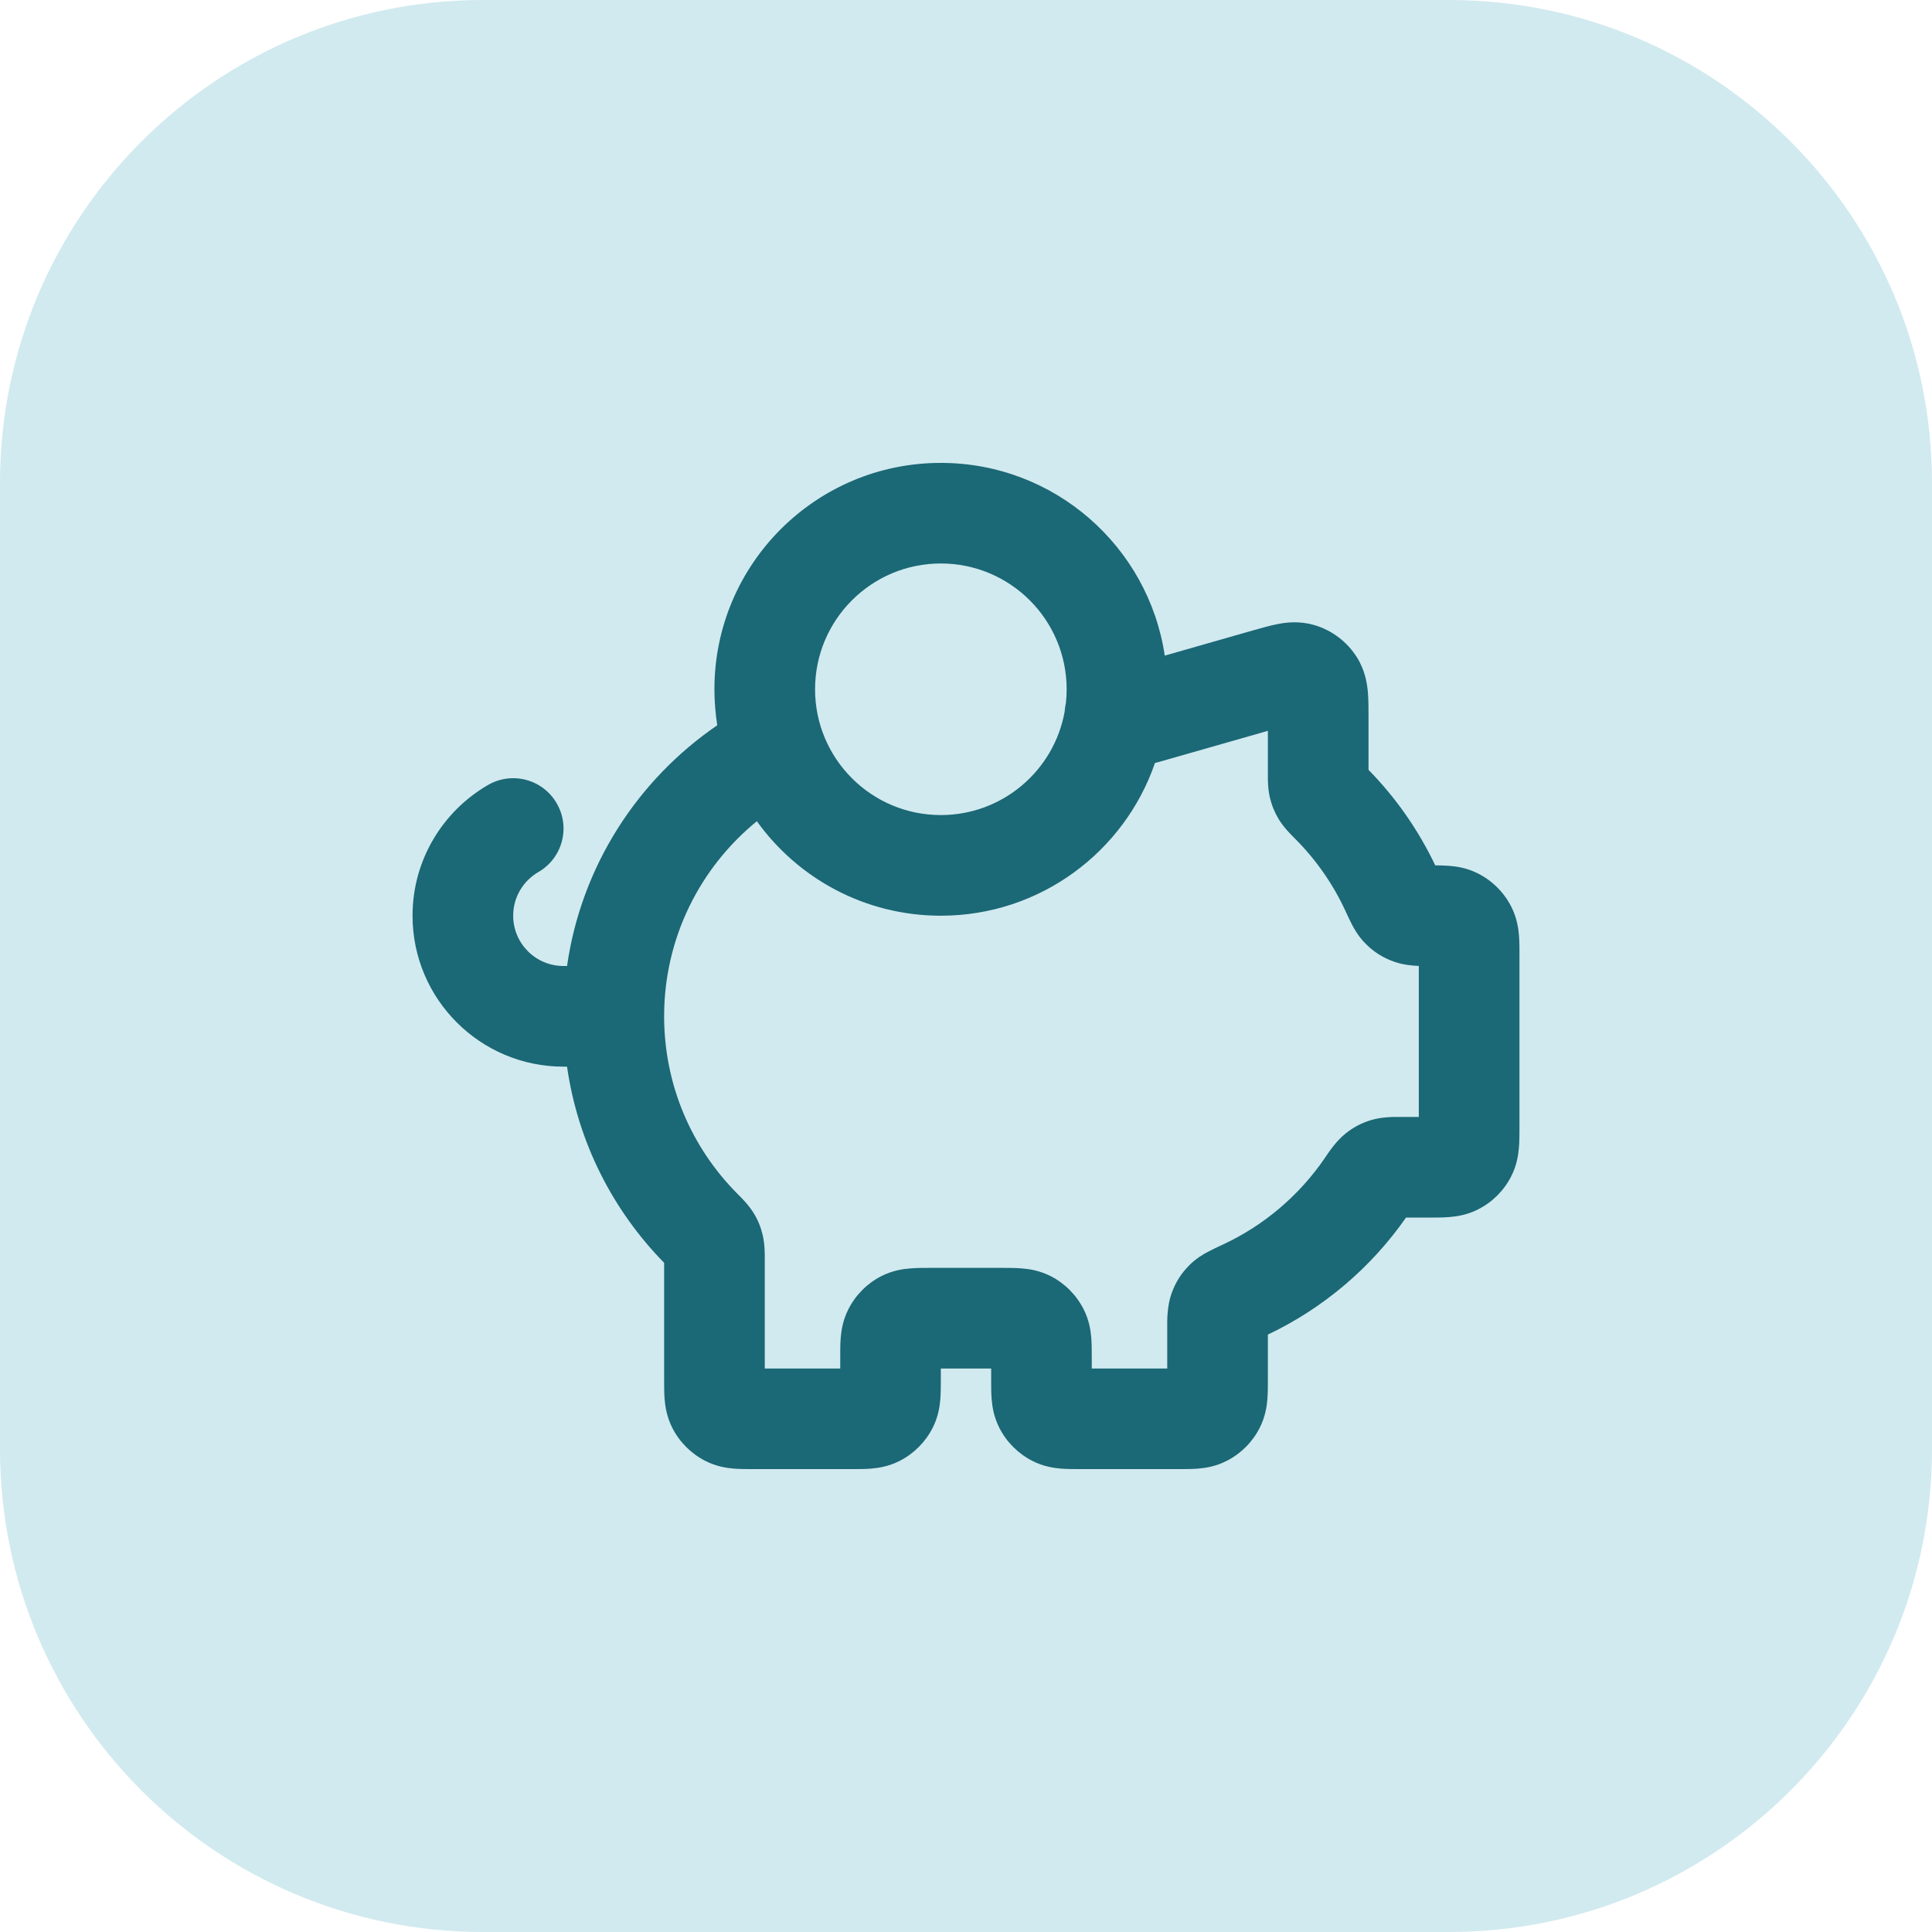
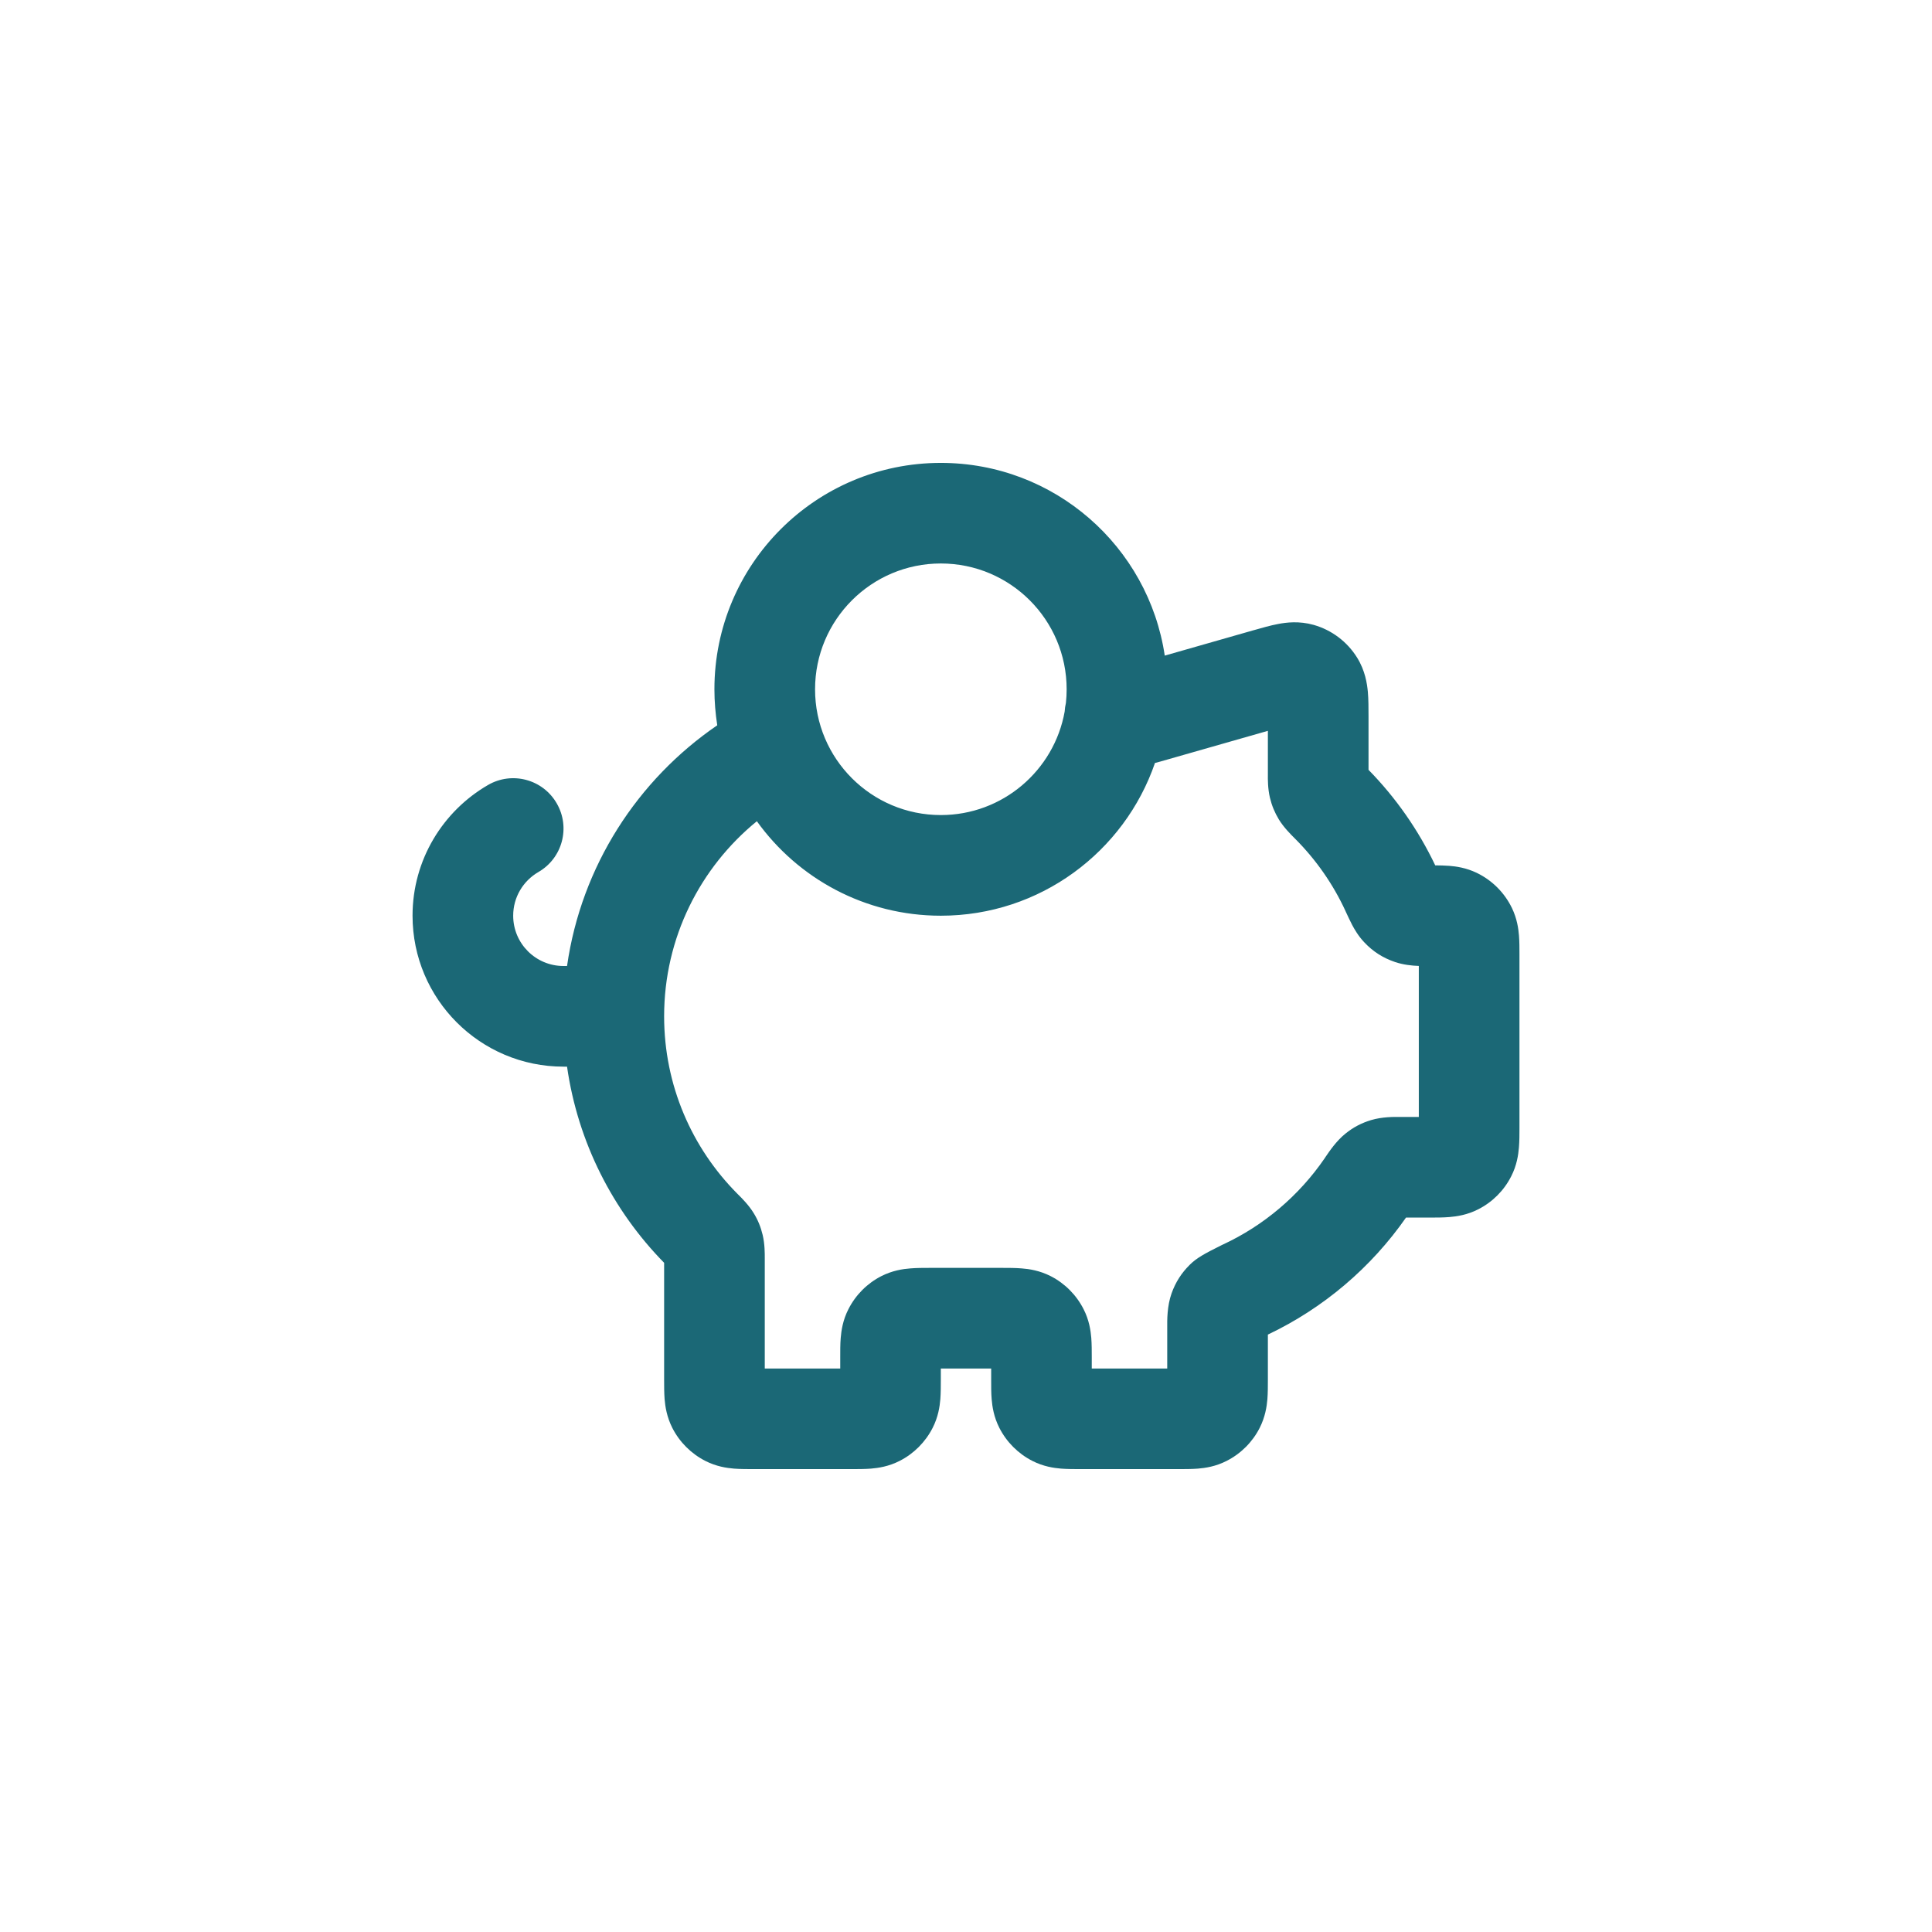
<svg xmlns="http://www.w3.org/2000/svg" width="32" height="32" viewBox="0 0 32 32" fill="none">
-   <path d="M0 8C0 3.582 3.582 0 8 0H24C28.418 0 32 3.582 32 8V24C32 28.418 28.418 32 24 32H8C3.582 32 0 28.418 0 24V8Z" fill="#D1EAEF" />
-   <path fill-rule="evenodd" clip-rule="evenodd" d="M15.583 9.333C14.433 9.333 13.5 10.266 13.5 11.417C13.5 12.567 14.433 13.5 15.583 13.5C16.607 13.5 17.459 12.761 17.634 11.787C17.637 11.738 17.644 11.689 17.655 11.642C17.663 11.568 17.667 11.493 17.667 11.417C17.667 10.266 16.734 9.333 15.583 9.333ZM19.292 10.859C19.023 9.053 17.465 7.667 15.583 7.667C13.512 7.667 11.833 9.346 11.833 11.417C11.833 11.62 11.85 11.819 11.88 12.013C10.561 12.915 9.629 14.345 9.392 16H9.333C8.873 16 8.5 15.627 8.5 15.167C8.5 14.859 8.666 14.59 8.917 14.444C9.316 14.214 9.452 13.704 9.221 13.306C8.991 12.907 8.481 12.771 8.083 13.002C7.338 13.433 6.833 14.24 6.833 15.167C6.833 16.547 7.953 17.667 9.333 17.667H9.392C9.572 18.924 10.153 20.052 11 20.916L11 22.853C11 22.952 11 23.07 11.008 23.175C11.018 23.296 11.044 23.469 11.136 23.651C11.256 23.886 11.447 24.077 11.682 24.197C11.864 24.29 12.037 24.315 12.158 24.325C12.263 24.333 12.381 24.333 12.481 24.333C12.487 24.333 12.494 24.333 12.5 24.333H14.083C14.09 24.333 14.096 24.333 14.103 24.333C14.202 24.333 14.32 24.333 14.425 24.325C14.546 24.315 14.719 24.29 14.901 24.197C15.136 24.077 15.327 23.886 15.447 23.651C15.54 23.469 15.565 23.296 15.575 23.175C15.583 23.07 15.583 22.952 15.583 22.853L15.583 22.667H16.417L16.417 22.853C16.417 22.952 16.416 23.07 16.425 23.175C16.435 23.296 16.46 23.469 16.553 23.651C16.673 23.886 16.864 24.077 17.099 24.197C17.281 24.29 17.454 24.315 17.575 24.325C17.68 24.333 17.798 24.333 17.897 24.333C17.904 24.333 17.91 24.333 17.917 24.333H19.5C19.506 24.333 19.513 24.333 19.519 24.333C19.619 24.333 19.737 24.333 19.841 24.325C19.963 24.315 20.136 24.29 20.317 24.197C20.553 24.077 20.744 23.886 20.864 23.651C20.956 23.469 20.982 23.296 20.992 23.175C21 23.07 21 22.952 21 22.853C21 22.846 21 22.84 21 22.833V22.105C21.922 21.667 22.71 20.995 23.288 20.167L23.686 20.167C23.785 20.167 23.904 20.167 24.008 20.158C24.129 20.148 24.302 20.123 24.484 20.03C24.719 19.911 24.911 19.719 25.03 19.484C25.123 19.303 25.148 19.129 25.158 19.008C25.167 18.904 25.167 18.785 25.167 18.686C25.167 18.68 25.167 18.673 25.167 18.667L25.167 15.803C25.167 15.709 25.167 15.596 25.159 15.496C25.15 15.381 25.127 15.216 25.043 15.041M12.536 13.602C13.216 14.55 14.328 15.167 15.583 15.167C17.227 15.167 18.624 14.109 19.13 12.637C19.172 12.627 19.209 12.617 19.229 12.611C19.231 12.61 19.233 12.61 19.235 12.609L21 12.105V12.809C21 12.815 21 12.822 21 12.83C20.999 12.906 20.998 13.062 21.034 13.213C21.065 13.343 21.113 13.458 21.182 13.573C21.263 13.705 21.381 13.822 21.44 13.881C21.447 13.888 21.453 13.894 21.458 13.899C21.799 14.242 22.08 14.644 22.285 15.088L22.29 15.1C22.324 15.172 22.36 15.251 22.395 15.318C22.433 15.389 22.496 15.502 22.598 15.609C22.742 15.762 22.908 15.867 23.106 15.934C23.242 15.98 23.386 15.995 23.5 15.999V18.5H23.216C23.208 18.5 23.199 18.5 23.188 18.5C23.092 18.499 22.895 18.497 22.71 18.552C22.551 18.6 22.413 18.672 22.284 18.777C22.133 18.898 22.016 19.073 21.956 19.161C21.95 19.171 21.944 19.18 21.939 19.187C21.517 19.802 20.934 20.299 20.252 20.615L20.239 20.621C20.164 20.656 20.081 20.695 20.011 20.732C19.937 20.771 19.819 20.838 19.708 20.947C19.569 21.084 19.471 21.237 19.405 21.422C19.329 21.635 19.332 21.871 19.333 21.987C19.333 22 19.333 22.011 19.333 22.02V22.667H18.083L18.083 22.481C18.083 22.381 18.083 22.263 18.075 22.159C18.065 22.038 18.04 21.864 17.947 21.683C17.827 21.447 17.636 21.256 17.401 21.136C17.219 21.044 17.046 21.018 16.925 21.009C16.82 21 16.702 21 16.603 21C16.596 21 16.59 21 16.583 21H15.417C15.41 21 15.404 21 15.397 21C15.298 21 15.18 21 15.075 21.009C14.954 21.018 14.781 21.044 14.599 21.136C14.364 21.256 14.173 21.447 14.053 21.683C13.96 21.864 13.935 22.038 13.925 22.159C13.916 22.263 13.917 22.381 13.917 22.481L13.917 22.667H12.667V20.858C12.667 20.852 12.667 20.845 12.667 20.837C12.667 20.761 12.668 20.605 12.632 20.454C12.601 20.324 12.554 20.208 12.484 20.094C12.403 19.961 12.286 19.844 12.226 19.785C12.22 19.779 12.214 19.773 12.209 19.768C11.461 19.014 11 17.978 11 16.833C11 15.531 11.598 14.367 12.536 13.602ZM19.292 10.859L20.755 10.441C20.762 10.439 20.77 10.437 20.777 10.435C20.901 10.4 21.042 10.359 21.166 10.336C21.302 10.309 21.517 10.282 21.758 10.35C22.058 10.435 22.315 10.629 22.479 10.894C22.611 11.107 22.643 11.321 22.656 11.46C22.667 11.585 22.667 11.731 22.667 11.86C22.667 11.868 22.667 11.876 22.667 11.884V12.751C23.117 13.21 23.492 13.745 23.772 14.333C23.848 14.334 23.93 14.335 24.004 14.341C24.119 14.35 24.284 14.373 24.459 14.457C24.714 14.58 24.92 14.786 25.043 15.041" fill="#1B6876" />
+   <path fill-rule="evenodd" clip-rule="evenodd" d="M15.583 9.333C14.433 9.333 13.5 10.266 13.5 11.417C13.5 12.567 14.433 13.5 15.583 13.5C16.607 13.5 17.459 12.761 17.634 11.787C17.637 11.738 17.644 11.689 17.655 11.642C17.663 11.568 17.667 11.493 17.667 11.417C17.667 10.266 16.734 9.333 15.583 9.333ZM19.292 10.859C19.023 9.053 17.465 7.667 15.583 7.667C13.512 7.667 11.833 9.346 11.833 11.417C11.833 11.62 11.85 11.819 11.88 12.013C10.561 12.915 9.629 14.345 9.392 16H9.333C8.873 16 8.5 15.627 8.5 15.167C8.5 14.859 8.666 14.59 8.917 14.444C9.316 14.214 9.452 13.704 9.221 13.306C8.991 12.907 8.481 12.771 8.083 13.002C7.338 13.433 6.833 14.24 6.833 15.167C6.833 16.547 7.953 17.667 9.333 17.667H9.392C9.572 18.924 10.153 20.052 11 20.916L11 22.853C11 22.952 11 23.07 11.008 23.175C11.018 23.296 11.044 23.469 11.136 23.651C11.256 23.886 11.447 24.077 11.682 24.197C11.864 24.29 12.037 24.315 12.158 24.325C12.263 24.333 12.381 24.333 12.481 24.333C12.487 24.333 12.494 24.333 12.5 24.333H14.083C14.09 24.333 14.096 24.333 14.103 24.333C14.202 24.333 14.32 24.333 14.425 24.325C14.546 24.315 14.719 24.29 14.901 24.197C15.136 24.077 15.327 23.886 15.447 23.651C15.54 23.469 15.565 23.296 15.575 23.175C15.583 23.07 15.583 22.952 15.583 22.853L15.583 22.667H16.417L16.417 22.853C16.417 22.952 16.416 23.07 16.425 23.175C16.435 23.296 16.46 23.469 16.553 23.651C16.673 23.886 16.864 24.077 17.099 24.197C17.281 24.29 17.454 24.315 17.575 24.325C17.68 24.333 17.798 24.333 17.897 24.333C17.904 24.333 17.91 24.333 17.917 24.333H19.5C19.506 24.333 19.513 24.333 19.519 24.333C19.619 24.333 19.737 24.333 19.841 24.325C19.963 24.315 20.136 24.29 20.317 24.197C20.553 24.077 20.744 23.886 20.864 23.651C20.956 23.469 20.982 23.296 20.992 23.175C21 23.07 21 22.952 21 22.853C21 22.846 21 22.84 21 22.833V22.105C21.922 21.667 22.71 20.995 23.288 20.167L23.686 20.167C23.785 20.167 23.904 20.167 24.008 20.158C24.129 20.148 24.302 20.123 24.484 20.03C24.719 19.911 24.911 19.719 25.03 19.484C25.123 19.303 25.148 19.129 25.158 19.008C25.167 18.904 25.167 18.785 25.167 18.686C25.167 18.68 25.167 18.673 25.167 18.667L25.167 15.803C25.167 15.709 25.167 15.596 25.159 15.496C25.15 15.381 25.127 15.216 25.043 15.041M12.536 13.602C13.216 14.55 14.328 15.167 15.583 15.167C17.227 15.167 18.624 14.109 19.13 12.637C19.172 12.627 19.209 12.617 19.229 12.611C19.231 12.61 19.233 12.61 19.235 12.609L21 12.105V12.809C21 12.815 21 12.822 21 12.83C20.999 12.906 20.998 13.062 21.034 13.213C21.065 13.343 21.113 13.458 21.182 13.573C21.263 13.705 21.381 13.822 21.44 13.881C21.447 13.888 21.453 13.894 21.458 13.899C21.799 14.242 22.08 14.644 22.285 15.088L22.29 15.1C22.324 15.172 22.36 15.251 22.395 15.318C22.433 15.389 22.496 15.502 22.598 15.609C22.742 15.762 22.908 15.867 23.106 15.934C23.242 15.98 23.386 15.995 23.5 15.999V18.5H23.216C23.208 18.5 23.199 18.5 23.188 18.5C23.092 18.499 22.895 18.497 22.71 18.552C22.551 18.6 22.413 18.672 22.284 18.777C22.133 18.898 22.016 19.073 21.956 19.161C21.95 19.171 21.944 19.18 21.939 19.187C21.517 19.802 20.934 20.299 20.252 20.615L20.239 20.621C19.937 20.771 19.819 20.838 19.708 20.947C19.569 21.084 19.471 21.237 19.405 21.422C19.329 21.635 19.332 21.871 19.333 21.987C19.333 22 19.333 22.011 19.333 22.02V22.667H18.083L18.083 22.481C18.083 22.381 18.083 22.263 18.075 22.159C18.065 22.038 18.04 21.864 17.947 21.683C17.827 21.447 17.636 21.256 17.401 21.136C17.219 21.044 17.046 21.018 16.925 21.009C16.82 21 16.702 21 16.603 21C16.596 21 16.59 21 16.583 21H15.417C15.41 21 15.404 21 15.397 21C15.298 21 15.18 21 15.075 21.009C14.954 21.018 14.781 21.044 14.599 21.136C14.364 21.256 14.173 21.447 14.053 21.683C13.96 21.864 13.935 22.038 13.925 22.159C13.916 22.263 13.917 22.381 13.917 22.481L13.917 22.667H12.667V20.858C12.667 20.852 12.667 20.845 12.667 20.837C12.667 20.761 12.668 20.605 12.632 20.454C12.601 20.324 12.554 20.208 12.484 20.094C12.403 19.961 12.286 19.844 12.226 19.785C12.22 19.779 12.214 19.773 12.209 19.768C11.461 19.014 11 17.978 11 16.833C11 15.531 11.598 14.367 12.536 13.602ZM19.292 10.859L20.755 10.441C20.762 10.439 20.77 10.437 20.777 10.435C20.901 10.4 21.042 10.359 21.166 10.336C21.302 10.309 21.517 10.282 21.758 10.35C22.058 10.435 22.315 10.629 22.479 10.894C22.611 11.107 22.643 11.321 22.656 11.46C22.667 11.585 22.667 11.731 22.667 11.86C22.667 11.868 22.667 11.876 22.667 11.884V12.751C23.117 13.21 23.492 13.745 23.772 14.333C23.848 14.334 23.93 14.335 24.004 14.341C24.119 14.35 24.284 14.373 24.459 14.457C24.714 14.58 24.92 14.786 25.043 15.041" fill="#1B6876" />
</svg>